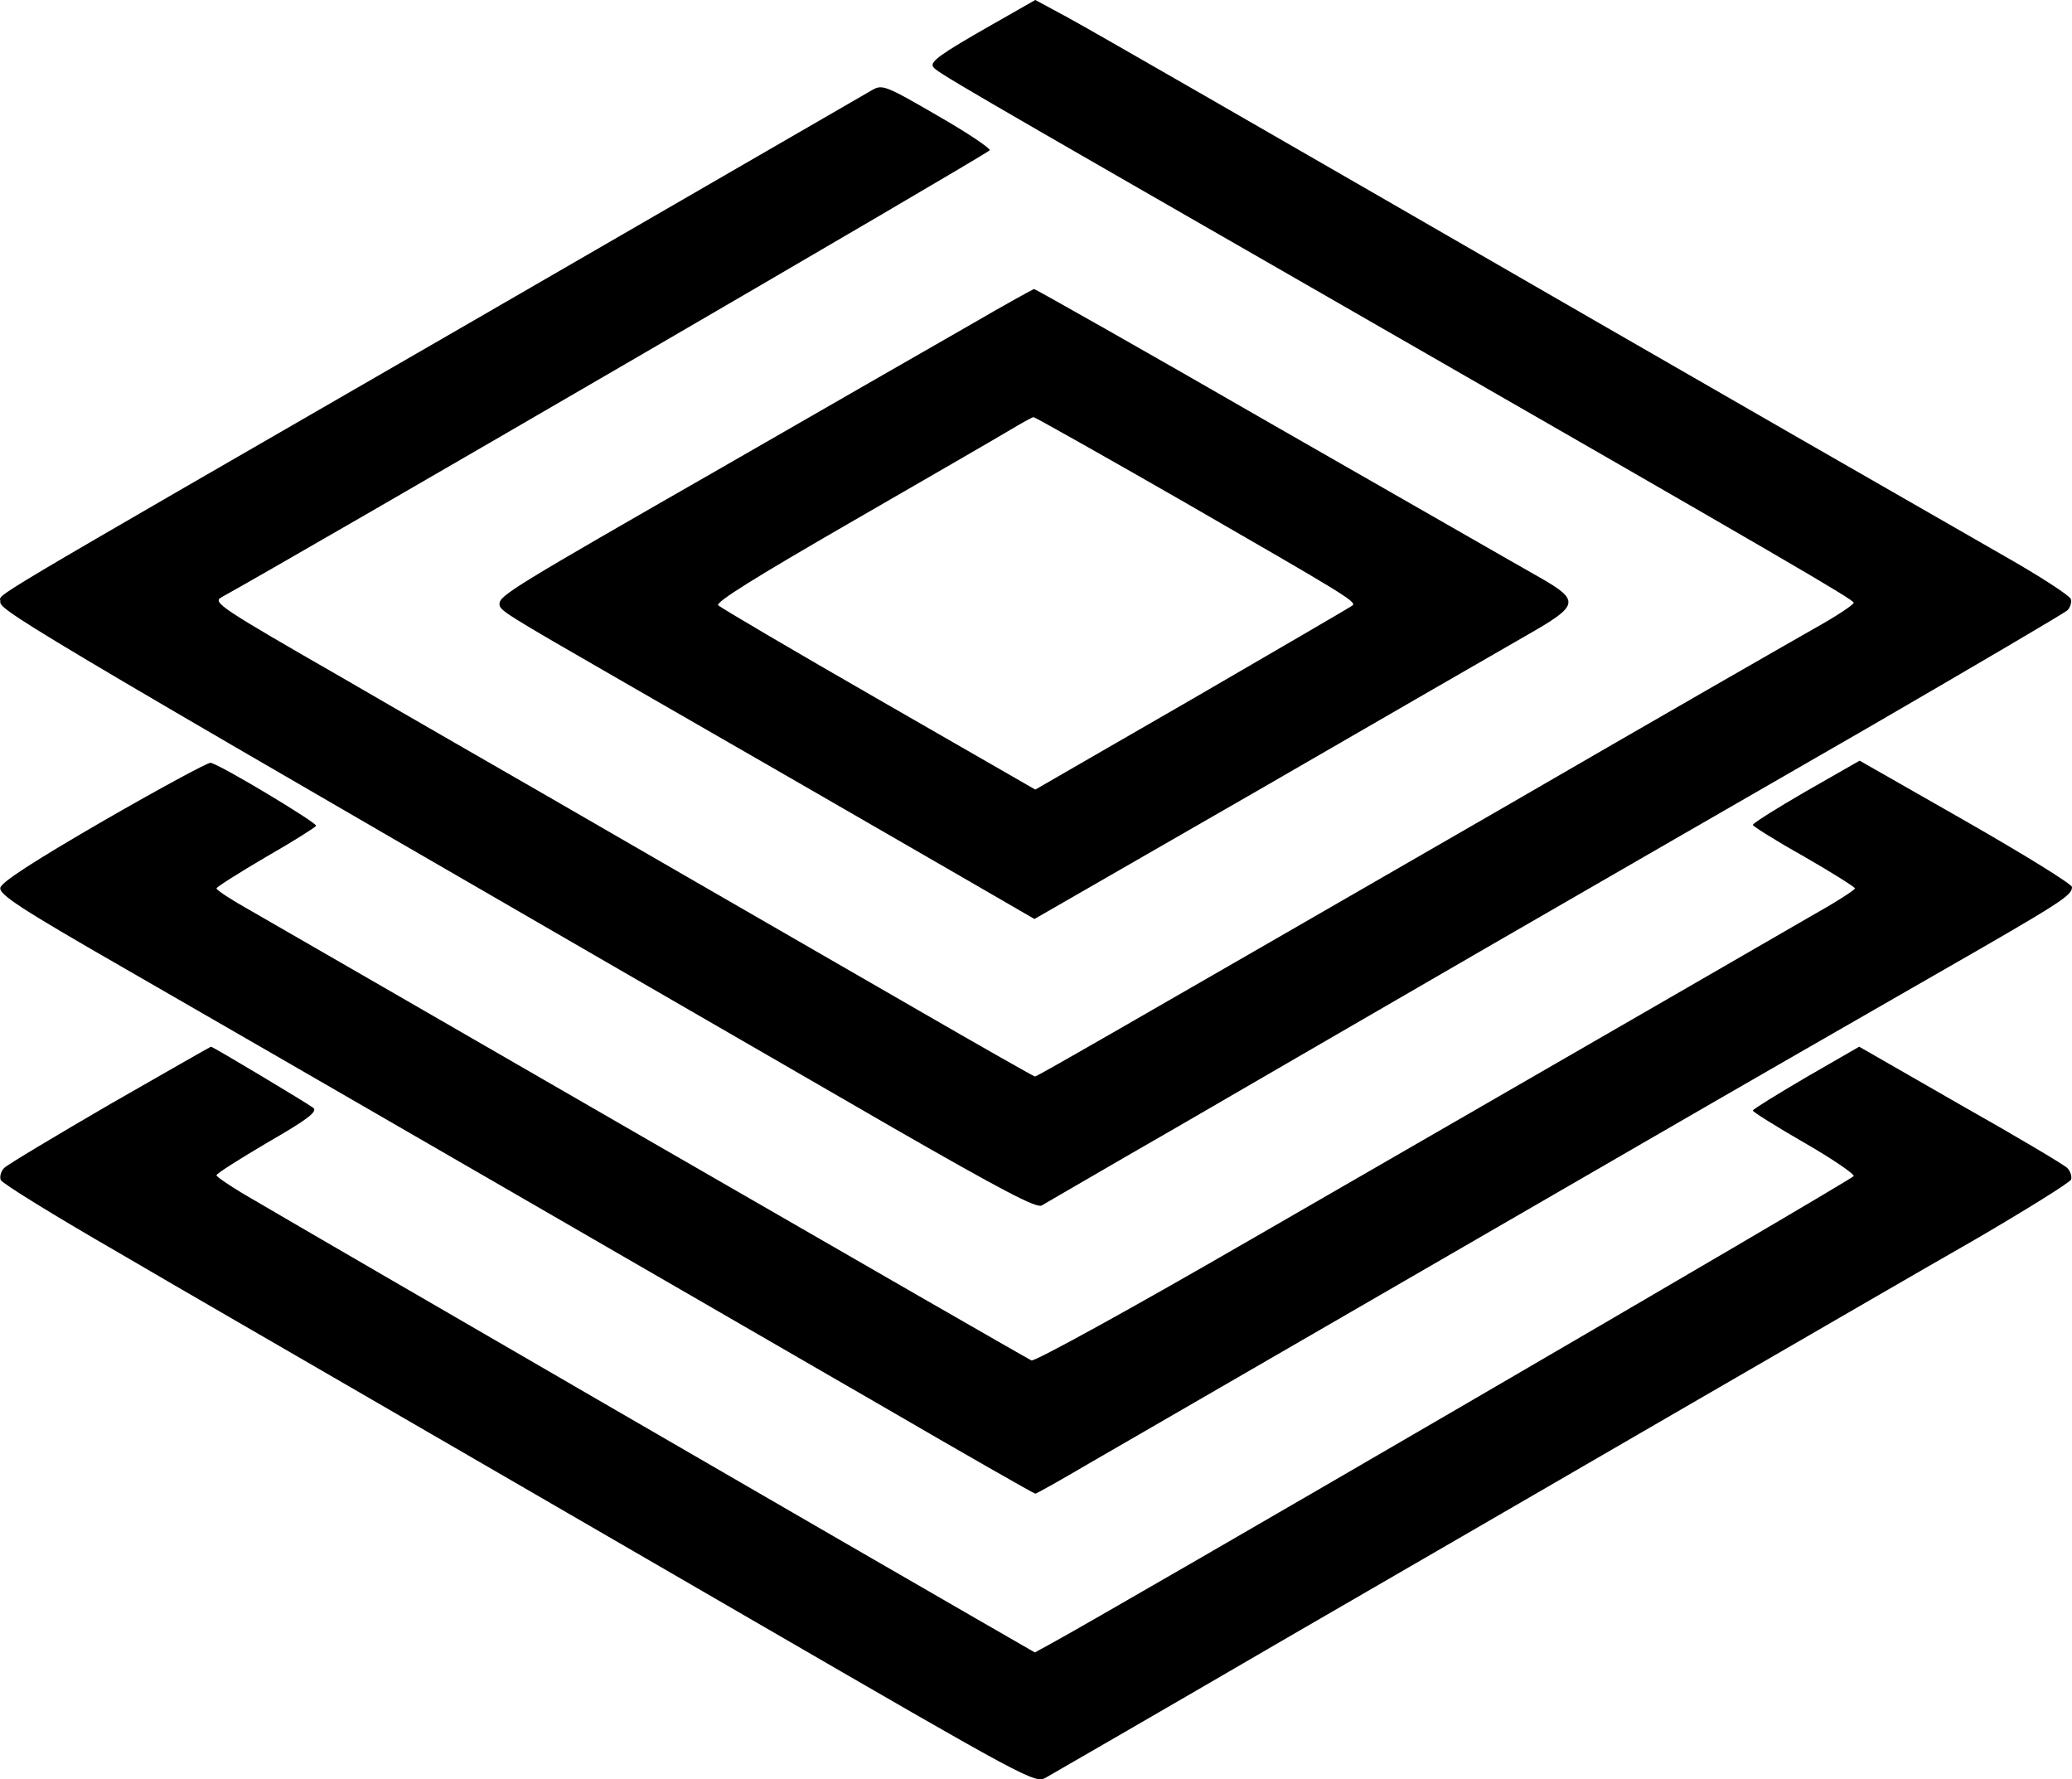
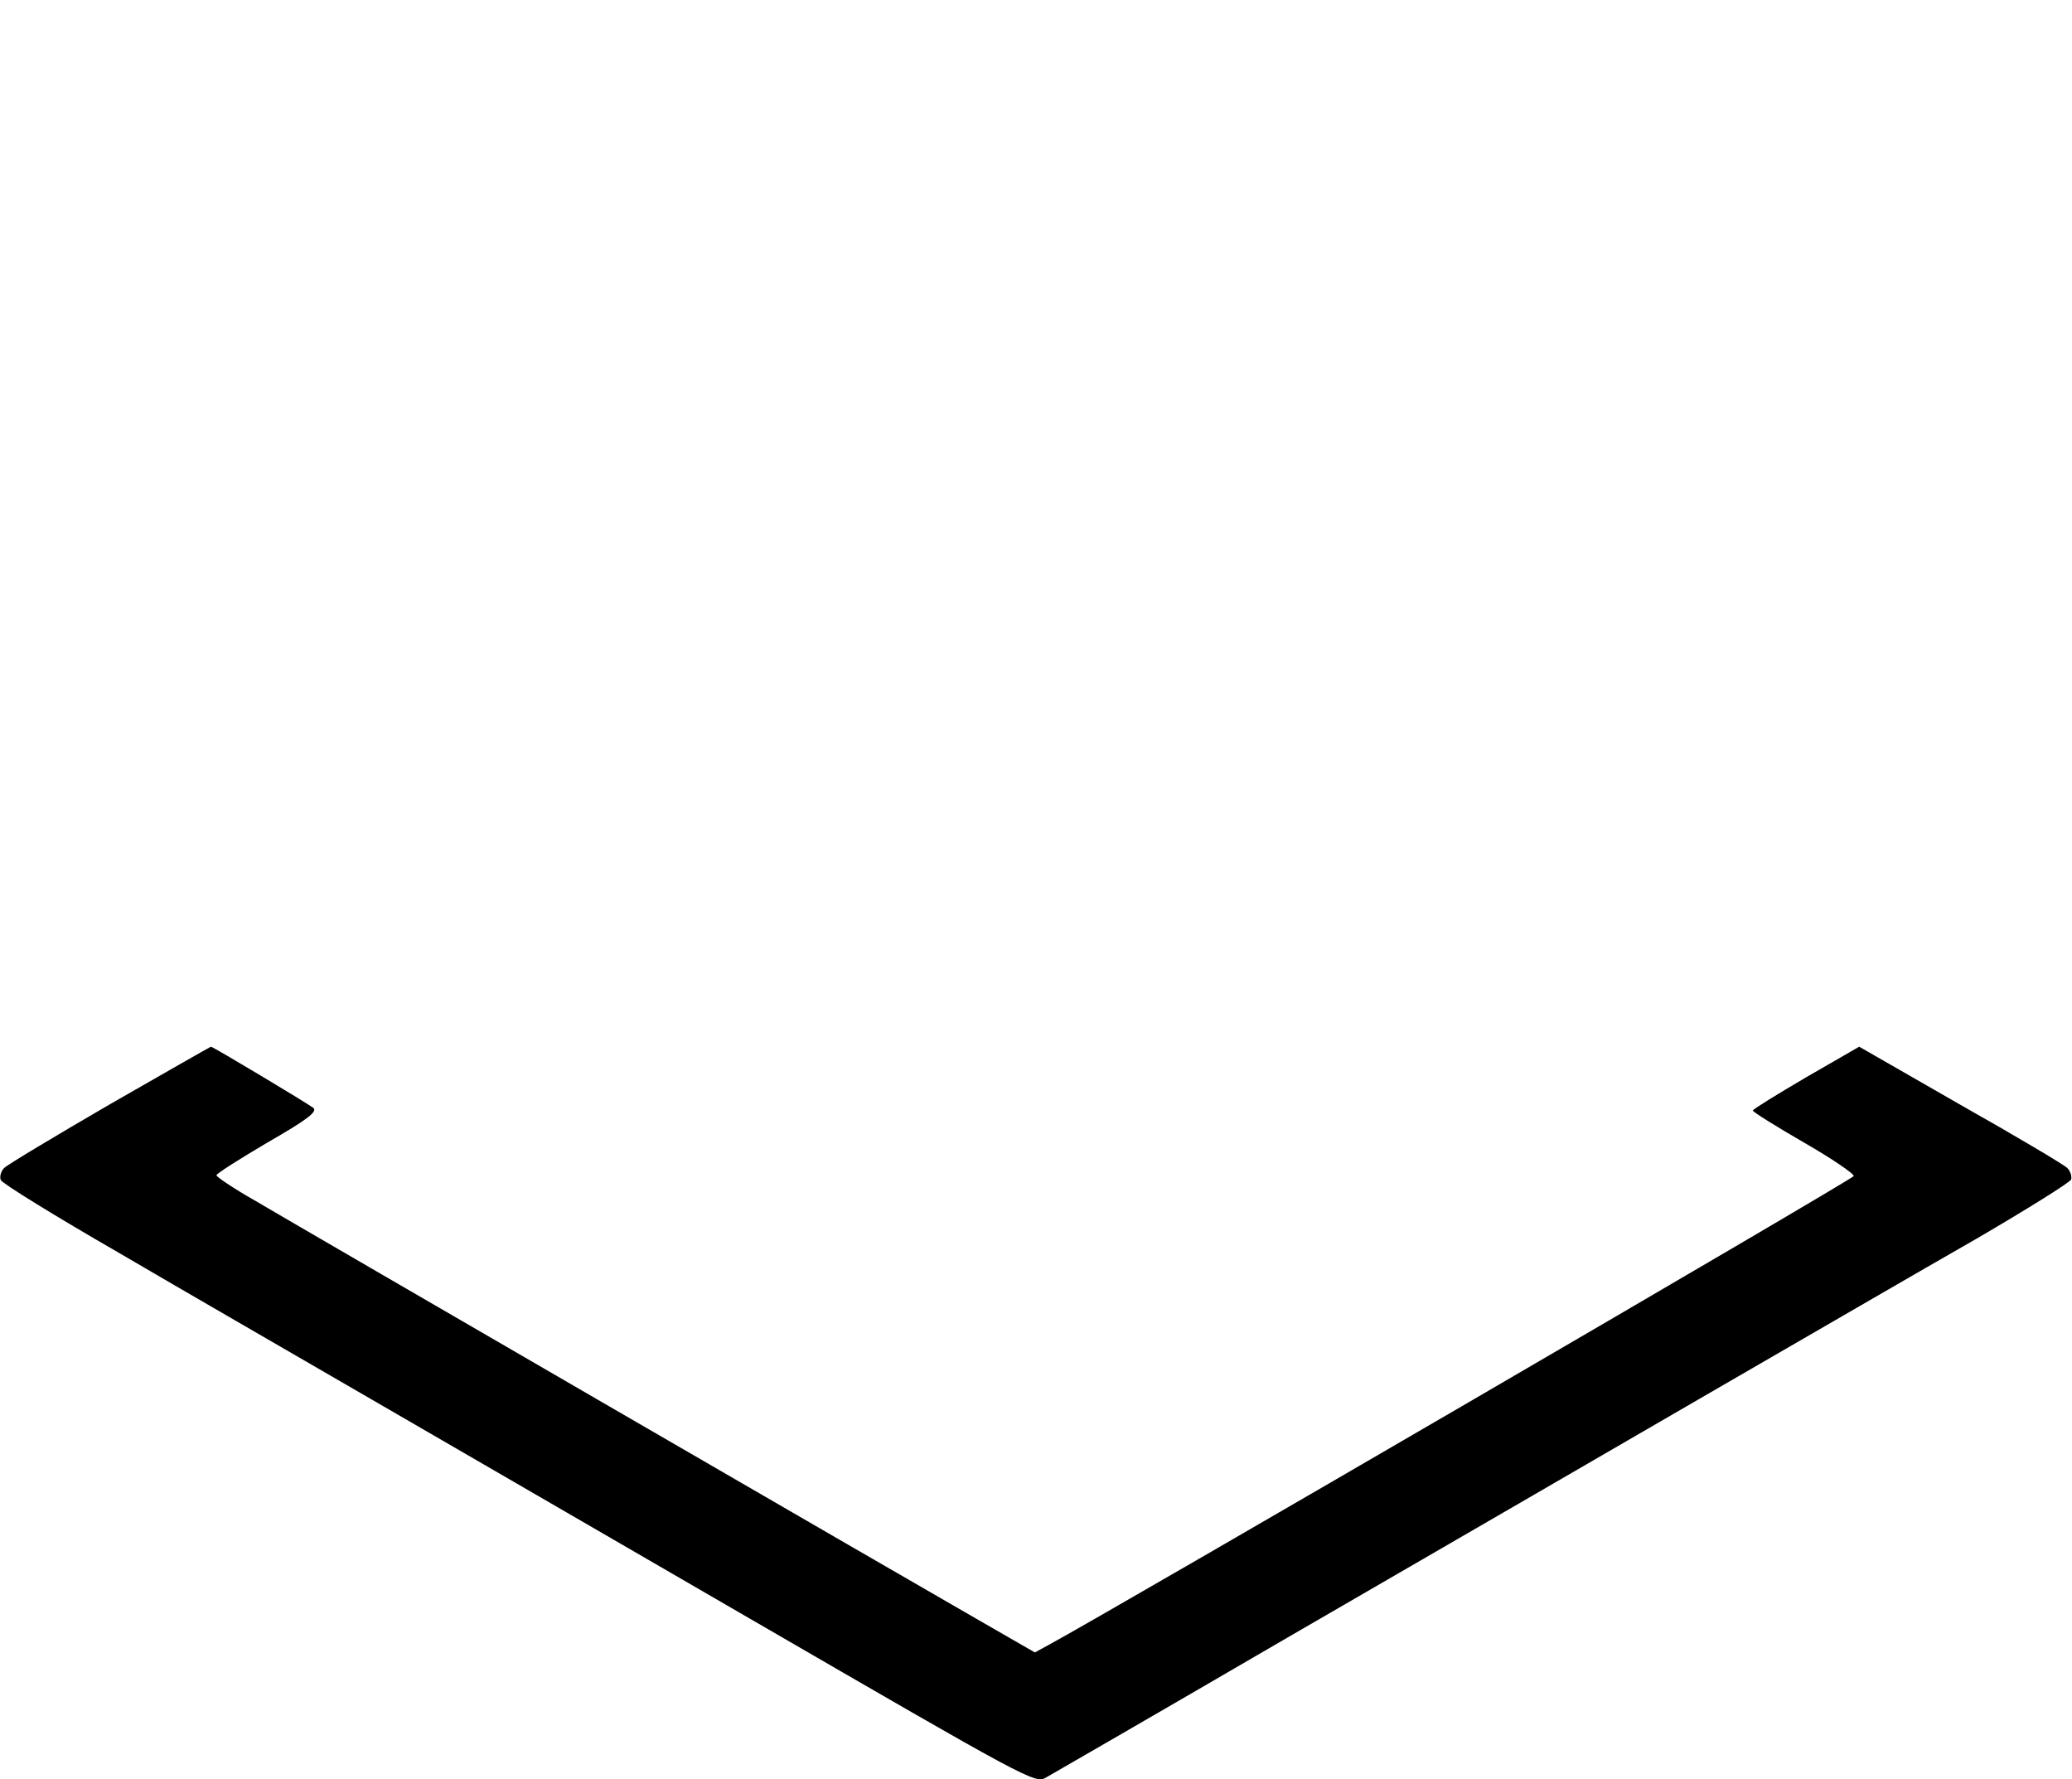
<svg xmlns="http://www.w3.org/2000/svg" version="1.0" width="486.867pt" height="418pt" viewBox="0 0 486.867 418" preserveAspectRatio="xMidYMid meet">
  <g transform="translate(-1.133,419.893) scale(0.1,-0.1)" fill="#000000" stroke="none">
-     <path d="M2344 4142 c-123 -70 -148 -88 -140 -100 7 -12 52 -38 954 -556 1076 -618 1206 -694 1209 -703 1 -4 -41 -32 -95 -62 -53 -30 -374 -214 -712 -410 -1011 -583 -1112 -641 -1117 -641 -2 0 -124 69 -271 154 -401 231 -709 409 -882 509 -85 49 -296 170 -468 270 -296 170 -312 181 -290 193 162 89 1803 1043 1805 1050 1 5 -54 42 -124 82 -122 71 -129 73 -153 59 -14 -8 -448 -259 -965 -558 -1178 -680 -1079 -621 -1083 -644 -3 -21 96 -79 2097 -1235 256 -147 338 -190 350 -183 9 5 149 87 311 180 162 94 493 286 735 426 242 140 645 372 895 516 250 145 461 269 469 276 7 7 11 20 8 27 -3 8 -72 53 -153 99 -413 237 -612 351 -964 554 -858 495 -1169 674 -1240 713 l-76 41 -100 -57z" />
-     <path d="M2295 3438 c-77 -44 -340 -195 -585 -336 -494 -283 -525 -302 -525 -322 0 -15 8 -20 293 -184 285 -164 577 -332 786 -453 l178 -103 532 306 c292 169 575 332 629 363 119 68 121 79 27 133 -36 20 -316 181 -624 357 -307 177 -562 321 -565 321 -3 -1 -69 -37 -146 -82z m505 -422 c366 -211 398 -230 390 -239 -3 -3 -172 -101 -375 -219 l-371 -214 -367 211 c-202 116 -372 216 -378 222 -7 7 88 66 308 193 175 101 343 198 373 216 30 18 57 33 60 33 3 0 165 -91 360 -203z" />
-     <path d="M255 2271 c-169 -98 -241 -145 -243 -158 -2 -16 50 -50 285 -185 483 -278 980 -566 1785 -1031 196 -114 359 -207 362 -207 3 0 60 32 128 72 68 39 292 169 498 288 206 119 562 325 790 457 228 132 543 313 700 403 295 169 320 185 320 205 0 7 -112 76 -250 155 l-249 142 -126 -72 c-69 -40 -125 -75 -125 -79 0 -3 54 -37 120 -74 66 -38 120 -72 120 -75 0 -4 -49 -35 -108 -68 -109 -63 -417 -241 -1310 -756 -280 -162 -509 -288 -517 -285 -7 3 -407 233 -887 510 -480 277 -908 524 -950 548 -43 24 -78 47 -78 51 0 3 52 36 115 73 63 36 117 70 119 74 4 6 -225 144 -248 148 -6 1 -119 -60 -251 -136z" />
    <path d="M270 1605 c-129 -75 -241 -142 -249 -150 -7 -7 -11 -20 -8 -28 3 -8 128 -85 279 -172 150 -88 395 -229 543 -315 149 -86 571 -331 939 -544 654 -379 670 -388 695 -373 14 8 269 155 566 328 297 172 734 425 970 562 237 137 528 306 649 375 120 70 221 133 224 140 2 8 -2 20 -9 27 -8 8 -121 75 -252 149 l-237 136 -125 -72 c-68 -40 -125 -75 -125 -78 0 -3 54 -37 120 -75 66 -38 119 -74 117 -79 -3 -8 -1752 -1026 -1891 -1101 l-33 -18 -139 80 c-171 98 -1564 905 -1691 980 -51 29 -93 57 -93 61 0 4 54 38 120 77 94 54 117 72 108 81 -11 9 -236 144 -241 144 -1 0 -108 -61 -237 -135z" />
  </g>
</svg>